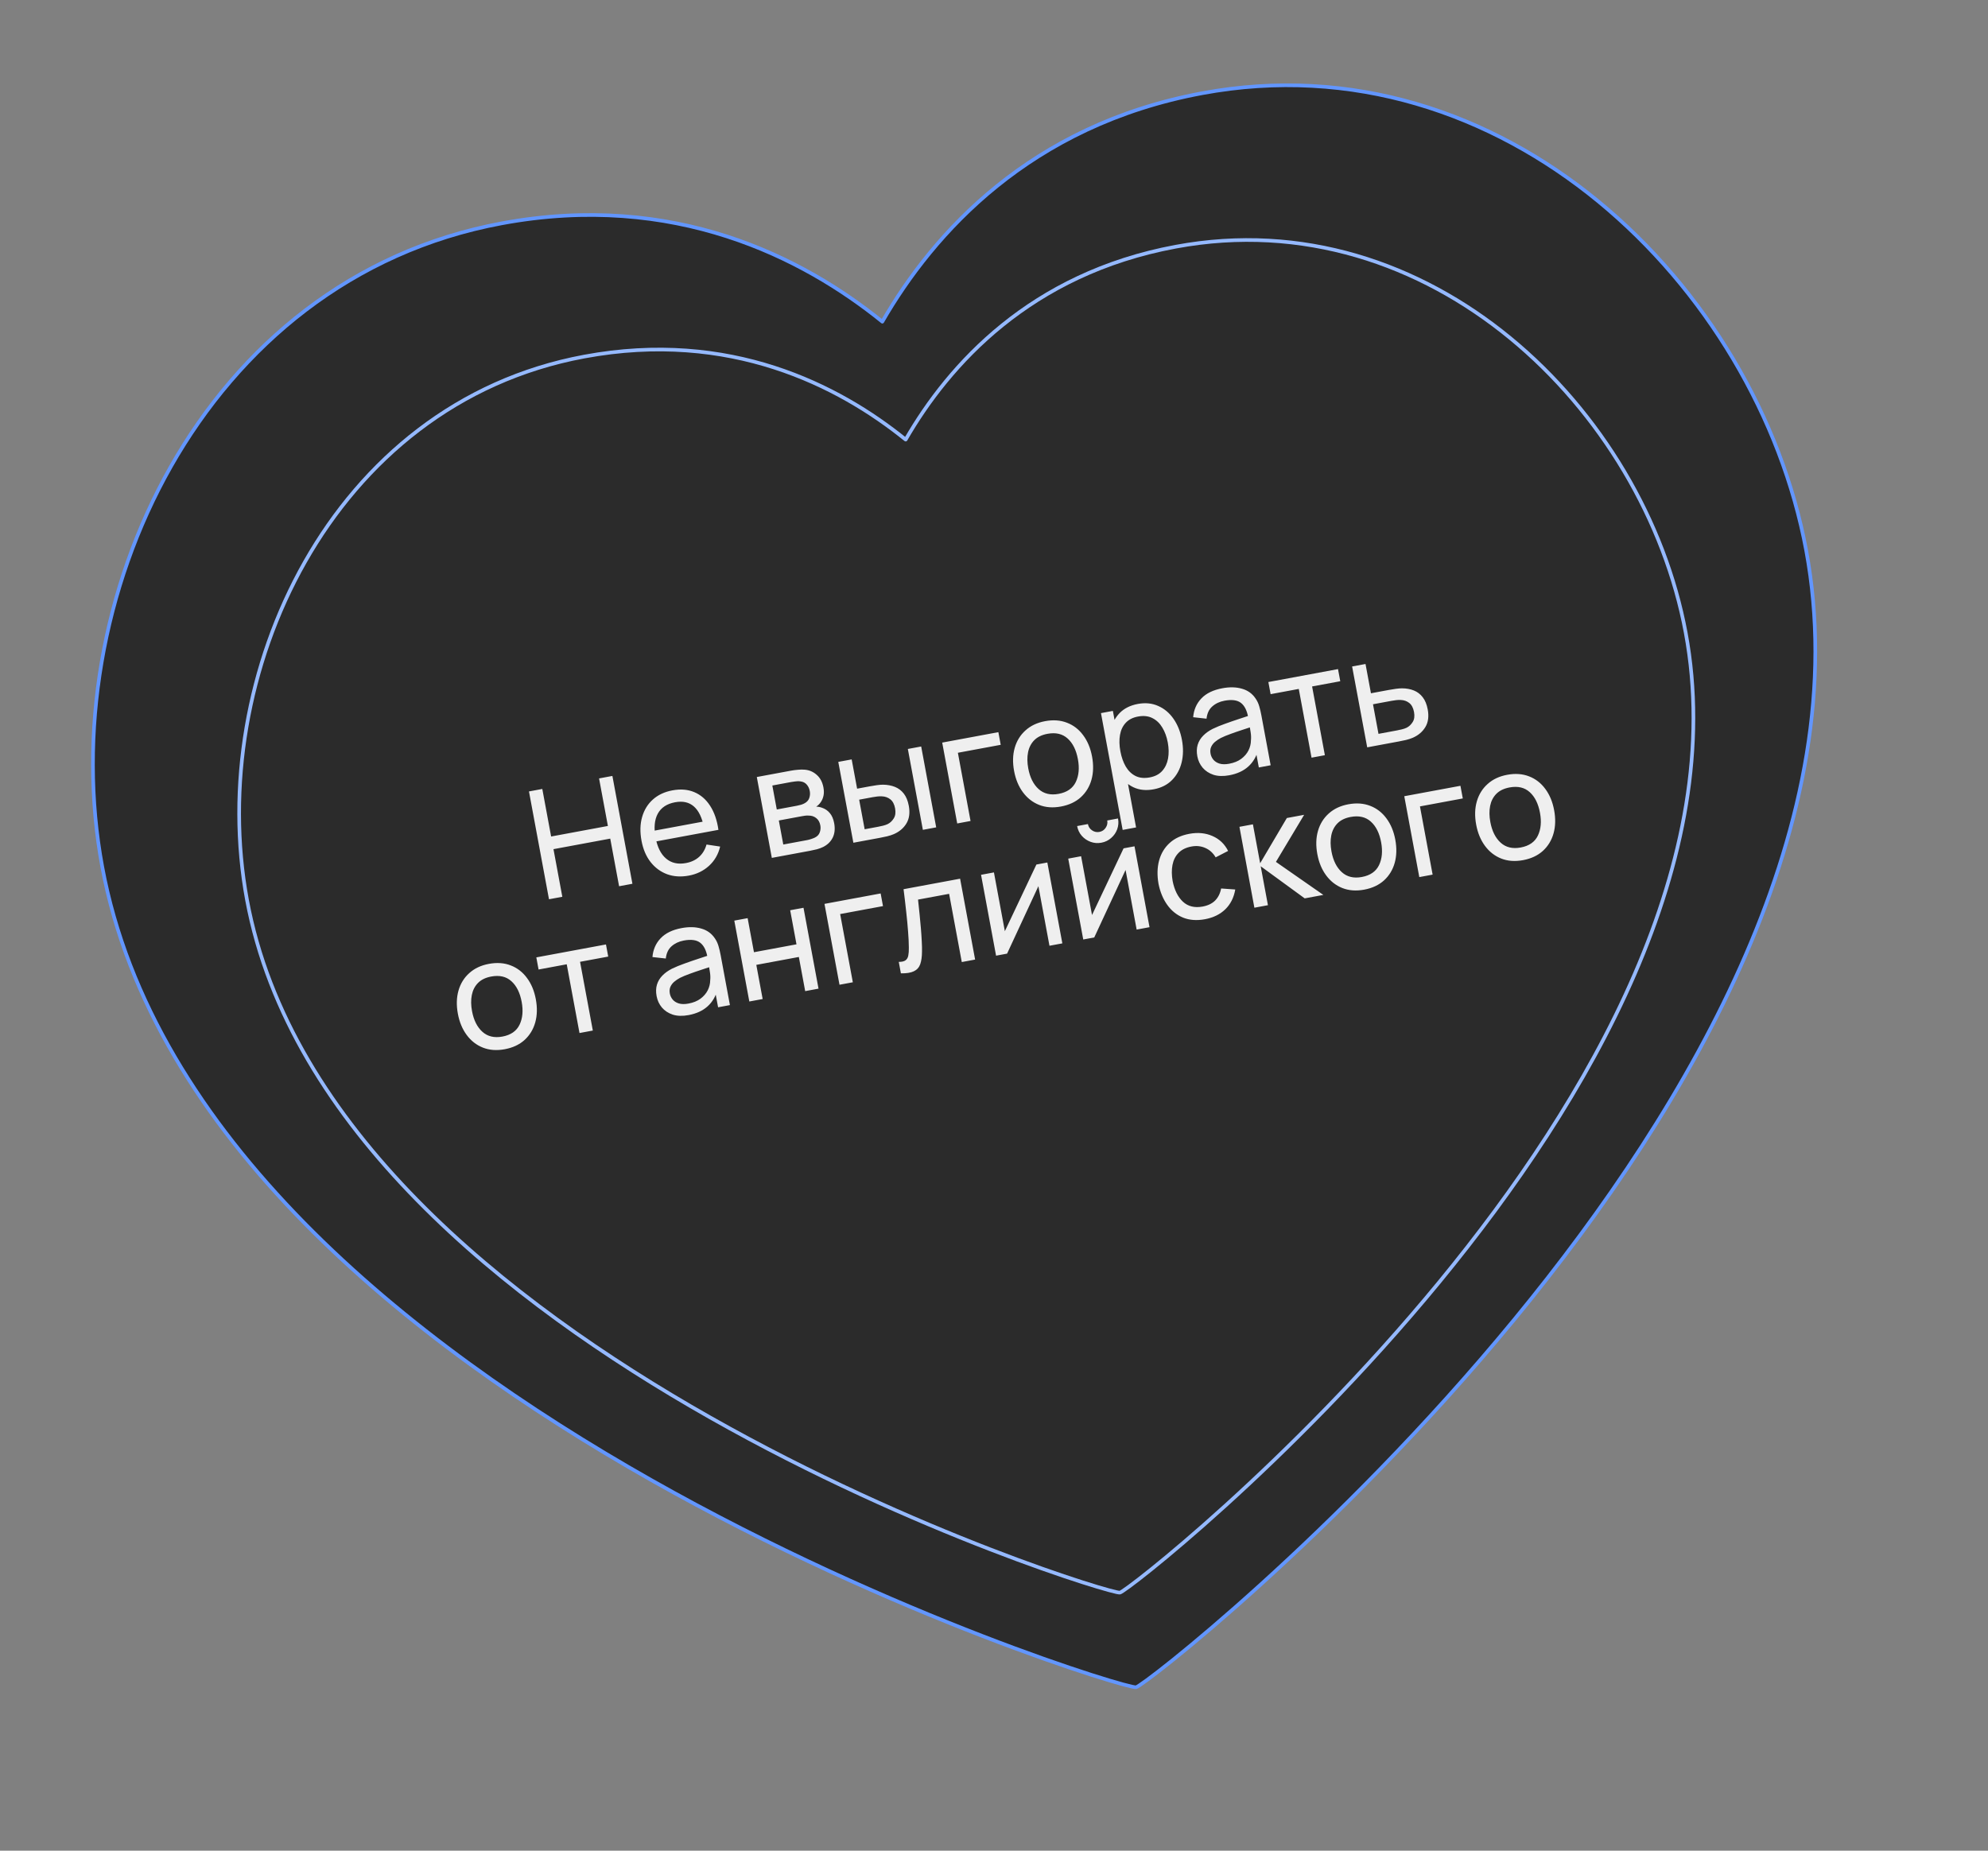
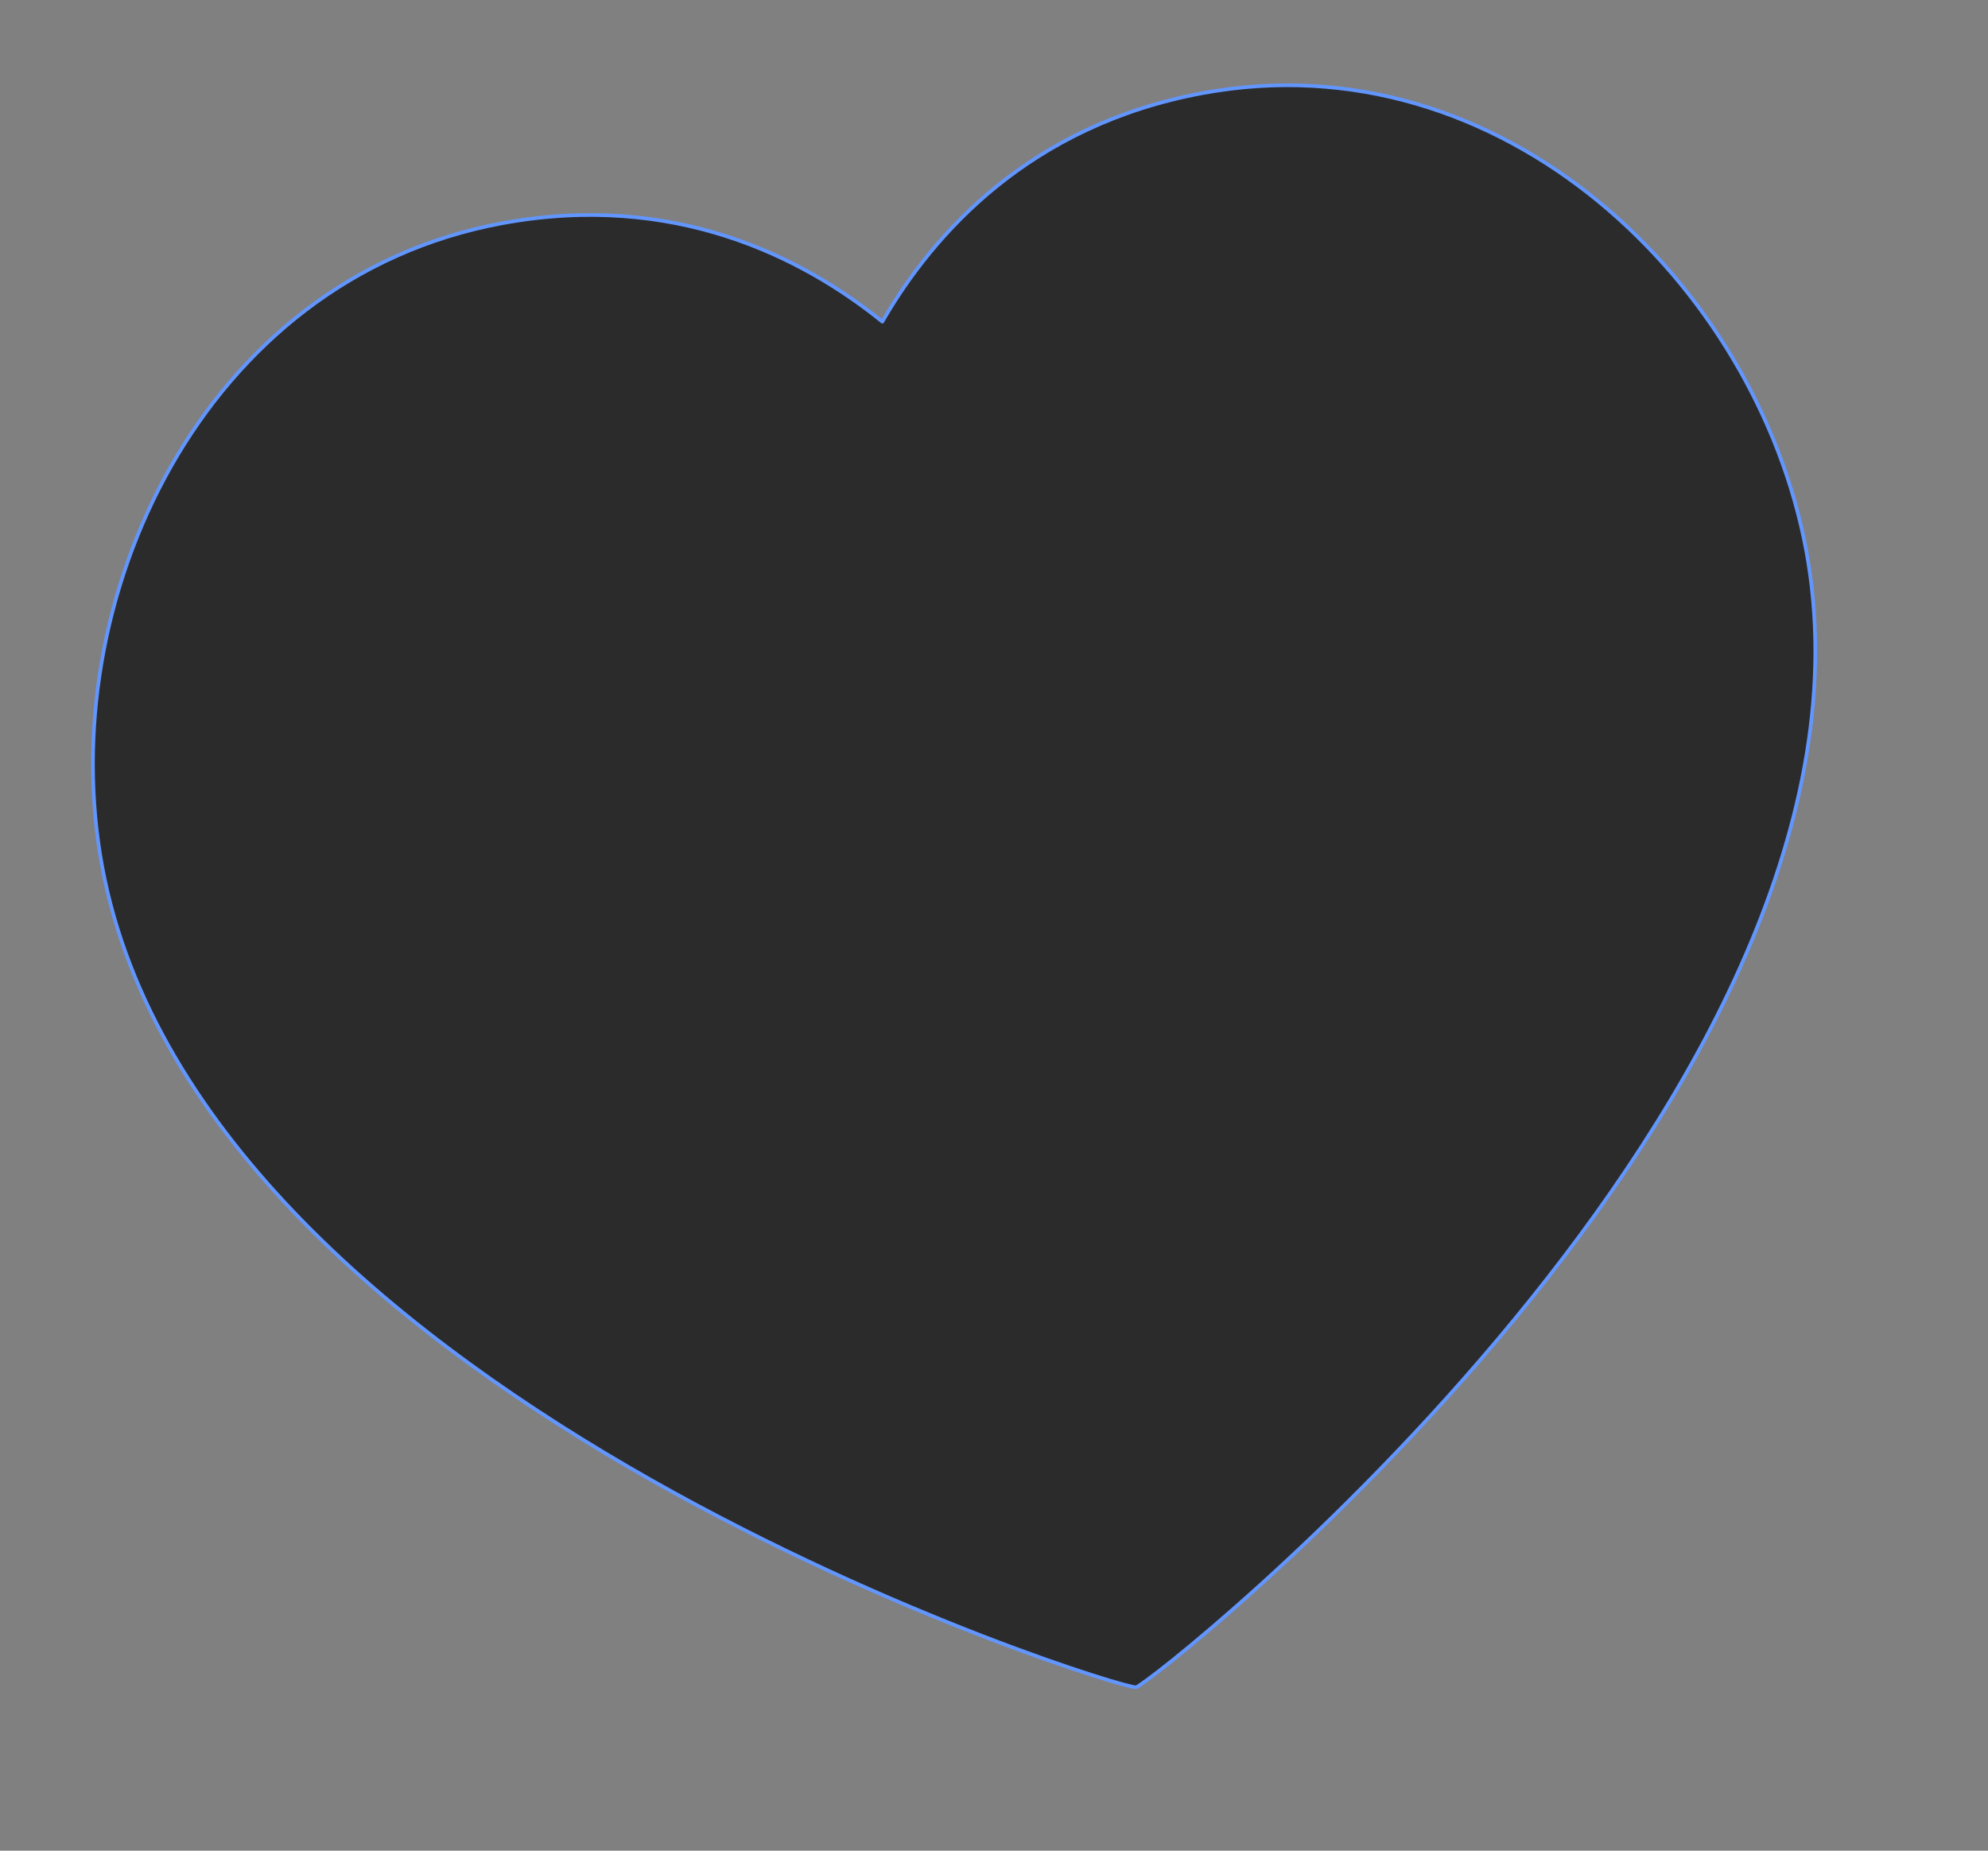
<svg xmlns="http://www.w3.org/2000/svg" width="261" height="243" viewBox="0 0 261 243" fill="none">
  <rect x="0" y="0" width="261" height="243" fill="#808080" stroke="none" />
  <path d="M157.835 12.238C197.232 4.919 230.65 37.392 237.13 72.274C250.254 142.917 151.137 221.171 149.148 221.54C147.16 221.909 26.551 184.476 13.427 113.834C6.947 78.952 26.471 36.643 65.868 29.324C88.487 25.122 105.398 33.792 115.838 42.237C122.548 30.606 135.216 16.44 157.835 12.238Z" fill="#2B2B2B" stroke="#6296FF" stroke-width="0.478" stroke-linecap="round" stroke-linejoin="round" />
-   <path d="M154.361 32.392C187.626 26.212 215.842 53.631 221.314 83.084C232.395 142.73 148.706 208.804 147.027 209.116C145.348 209.428 43.512 177.821 32.431 118.174C26.959 88.722 43.445 52.998 76.709 46.818C95.808 43.27 110.086 50.591 118.901 57.721C124.567 47.901 135.263 35.94 154.361 32.392Z" stroke="#95B9FF" stroke-width="0.478" stroke-linecap="round" stroke-linejoin="round" />
-   <path d="M72.076 118.076L69.447 103.918L71.197 103.593L72.356 109.836L79.809 108.452L78.65 102.209L80.4 101.884L83.029 116.042L81.279 116.367L80.117 110.114L72.665 111.498L73.826 117.751L72.076 118.076ZM90.443 114.97C89.401 115.164 88.447 115.104 87.582 114.79C86.722 114.468 85.999 113.934 85.413 113.189C84.826 112.437 84.43 111.507 84.224 110.399C84.008 109.239 84.035 108.196 84.304 107.272C84.572 106.341 85.043 105.575 85.719 104.975C86.399 104.367 87.254 103.968 88.283 103.777C89.351 103.578 90.305 103.655 91.143 104.008C91.988 104.36 92.682 104.957 93.225 105.798C93.774 106.639 94.14 107.693 94.321 108.961L92.551 109.29L92.434 108.661C92.172 107.36 91.726 106.436 91.096 105.889C90.464 105.335 89.643 105.151 88.634 105.339C87.552 105.54 86.794 106.04 86.36 106.839C85.925 107.639 85.828 108.687 86.069 109.985C86.302 111.237 86.764 112.155 87.455 112.738C88.147 113.322 89.013 113.517 90.056 113.323C90.757 113.193 91.337 112.919 91.795 112.502C92.253 112.085 92.574 111.547 92.757 110.889L94.546 111.157C94.307 112.171 93.819 113.014 93.083 113.687C92.352 114.351 91.472 114.779 90.443 114.97ZM85.571 110.586L85.309 109.18L93.155 107.723L93.416 109.129L85.571 110.586ZM101.331 112.643L99.359 102.025L103.882 101.185C104.151 101.135 104.442 101.098 104.757 101.073C105.076 101.041 105.37 101.037 105.639 101.062C106.238 101.107 106.764 101.331 107.219 101.735C107.679 102.131 107.975 102.686 108.108 103.401C108.182 103.8 108.184 104.159 108.115 104.478C108.051 104.794 107.928 105.082 107.746 105.339C107.666 105.456 107.574 105.565 107.471 105.665C107.367 105.766 107.261 105.85 107.151 105.918C107.388 105.914 107.637 105.96 107.899 106.053C108.31 106.187 108.655 106.418 108.933 106.746C109.217 107.073 109.412 107.522 109.518 108.092C109.652 108.813 109.589 109.442 109.329 109.978C109.068 110.508 108.649 110.918 108.073 111.208C107.83 111.328 107.558 111.429 107.255 111.513C106.95 111.59 106.654 111.655 106.365 111.708L101.331 112.643ZM102.836 110.889L106.002 110.301C106.14 110.276 106.301 110.232 106.487 110.17C106.678 110.108 106.846 110.043 106.989 109.975C107.312 109.814 107.524 109.585 107.625 109.288C107.732 108.99 107.756 108.684 107.698 108.369C107.62 107.949 107.439 107.631 107.154 107.412C106.876 107.193 106.541 107.085 106.149 107.09C106.004 107.077 105.849 107.082 105.683 107.106C105.525 107.128 105.383 107.151 105.259 107.174L102.25 107.733L102.836 110.889ZM101.982 106.288L104.617 105.798C104.8 105.764 104.992 105.719 105.191 105.661C105.39 105.597 105.559 105.522 105.699 105.435C105.979 105.267 106.165 105.043 106.255 104.762C106.351 104.473 106.37 104.174 106.313 103.866C106.249 103.525 106.115 103.242 105.911 103.015C105.711 102.781 105.445 102.644 105.112 102.604C104.888 102.565 104.644 102.566 104.38 102.608C104.122 102.642 103.957 102.666 103.885 102.68L101.398 103.141L101.982 106.288ZM112.037 110.655L110.056 100.039L111.815 99.712L112.529 103.556L114.152 103.255C114.46 103.198 114.776 103.146 115.099 103.099C115.423 103.053 115.707 103.03 115.951 103.032C116.523 103.042 117.039 103.139 117.501 103.324C117.962 103.51 118.349 103.804 118.661 104.207C118.974 104.61 119.191 105.143 119.314 105.805C119.484 106.723 119.38 107.495 119.002 108.121C118.628 108.74 118.075 109.209 117.341 109.528C117.089 109.636 116.795 109.731 116.458 109.814C116.126 109.889 115.809 109.955 115.508 110.011L112.037 110.655ZM113.519 108.885L115.269 108.56C115.466 108.523 115.684 108.476 115.924 108.418C116.164 108.36 116.374 108.287 116.555 108.199C116.871 108.039 117.133 107.79 117.342 107.453C117.557 107.115 117.615 106.677 117.515 106.139C117.414 105.595 117.205 105.2 116.888 104.954C116.577 104.706 116.204 104.576 115.767 104.562C115.569 104.551 115.363 104.559 115.151 104.585C114.939 104.61 114.738 104.641 114.548 104.676L112.798 105.001L113.519 108.885ZM121.161 108.961L119.189 98.342L120.94 98.017L122.911 108.636L121.161 108.961ZM125.671 108.123L123.7 97.505L131.073 96.135L131.382 97.797L125.758 98.841L127.421 107.798L125.671 108.123ZM139.293 105.899C138.238 106.095 137.283 106.025 136.427 105.689C135.578 105.351 134.868 104.798 134.298 104.029C133.728 103.261 133.342 102.329 133.138 101.234C132.931 100.12 132.96 99.104 133.223 98.187C133.487 97.271 133.959 96.508 134.64 95.9C135.319 95.286 136.176 94.883 137.212 94.69C138.274 94.493 139.233 94.563 140.088 94.899C140.943 95.228 141.652 95.778 142.215 96.548C142.784 97.311 143.17 98.239 143.373 99.334C143.579 100.441 143.554 101.456 143.298 102.378C143.041 103.294 142.573 104.062 141.895 104.683C141.216 105.298 140.349 105.703 139.293 105.899ZM138.985 104.237C140.086 104.033 140.837 103.514 141.238 102.68C141.639 101.846 141.732 100.845 141.515 99.679C141.292 98.479 140.843 97.576 140.168 96.969C139.491 96.356 138.609 96.15 137.521 96.352C136.78 96.49 136.201 96.77 135.785 97.193C135.369 97.616 135.097 98.145 134.971 98.778C134.844 99.412 134.853 100.116 134.997 100.889C135.218 102.082 135.671 102.988 136.356 103.607C137.04 104.225 137.916 104.436 138.985 104.237ZM151.457 103.64C150.461 103.825 149.576 103.735 148.803 103.37C148.029 102.998 147.387 102.423 146.876 101.643C146.37 100.855 146.019 99.934 145.823 98.879C145.625 97.81 145.621 96.821 145.811 95.911C146.008 95 146.402 94.238 146.994 93.627C147.592 93.014 148.389 92.615 149.386 92.43C150.369 92.247 151.26 92.336 152.059 92.696C152.864 93.049 153.535 93.612 154.072 94.387C154.609 95.162 154.976 96.081 155.173 97.142C155.37 98.204 155.357 99.193 155.134 100.109C154.911 101.025 154.489 101.799 153.867 102.43C153.25 103.053 152.447 103.456 151.457 103.64ZM147.392 108.972L144.544 93.634L146.107 93.344L147.559 101.16L147.756 101.124L149.152 108.645L147.392 108.972ZM150.943 102.078C151.645 101.947 152.192 101.663 152.585 101.223C152.978 100.784 153.233 100.242 153.351 99.596C153.467 98.944 153.455 98.241 153.315 97.487C153.176 96.74 152.936 96.086 152.595 95.526C152.26 94.964 151.824 94.55 151.286 94.284C150.755 94.016 150.129 93.95 149.408 94.084C148.72 94.211 148.181 94.488 147.792 94.912C147.402 95.331 147.151 95.862 147.041 96.507C146.928 97.144 146.945 97.856 147.091 98.643C147.235 99.416 147.472 100.088 147.801 100.657C148.136 101.219 148.565 101.631 149.088 101.893C149.611 102.149 150.229 102.21 150.943 102.078ZM161.39 101.796C160.596 101.943 159.904 101.922 159.313 101.734C158.728 101.537 158.253 101.225 157.889 100.798C157.531 100.369 157.299 99.87 157.193 99.3C157.09 98.743 157.105 98.241 157.24 97.796C157.379 97.343 157.617 96.946 157.954 96.606C158.29 96.258 158.712 95.956 159.22 95.699C159.699 95.468 160.241 95.245 160.845 95.031C161.455 94.809 162.073 94.596 162.7 94.392C163.326 94.187 163.911 93.994 164.453 93.812L163.892 94.293C163.736 93.345 163.416 92.682 162.933 92.304C162.455 91.925 161.732 91.826 160.762 92.006C160.119 92.125 159.583 92.377 159.153 92.762C158.728 93.139 158.478 93.674 158.403 94.366L156.648 94.173C156.731 93.195 157.09 92.372 157.726 91.705C158.361 91.038 159.279 90.593 160.478 90.37C161.442 90.191 162.3 90.211 163.053 90.431C163.811 90.643 164.405 91.068 164.835 91.707C165.047 92.007 165.208 92.346 165.32 92.726C165.43 93.098 165.523 93.495 165.601 93.914L166.821 100.482L165.268 100.77L164.795 98.224L165.202 98.392C164.962 99.325 164.522 100.078 163.883 100.651C163.25 101.223 162.419 101.604 161.39 101.796ZM161.383 100.281C162.012 100.164 162.536 99.952 162.953 99.644C163.376 99.328 163.694 98.96 163.908 98.541C164.12 98.115 164.228 97.675 164.232 97.22C164.269 96.874 164.254 96.5 164.187 96.099C164.124 95.69 164.073 95.378 164.033 95.162L164.692 95.314C164.136 95.498 163.59 95.678 163.052 95.852C162.515 96.026 162.009 96.202 161.533 96.378C161.056 96.548 160.631 96.725 160.259 96.91C159.987 97.055 159.737 97.224 159.508 97.415C159.286 97.606 159.117 97.83 159.003 98.089C158.893 98.34 158.87 98.632 158.932 98.967C158.985 99.255 159.109 99.517 159.301 99.752C159.501 99.987 159.77 100.157 160.108 100.264C160.453 100.369 160.878 100.375 161.383 100.281ZM172.189 99.485L170.513 90.459L166.816 91.146L166.521 89.553L175.664 87.855L175.96 89.448L172.263 90.134L173.939 99.16L172.189 99.485ZM179.497 98.128L177.516 87.511L179.275 87.184L179.989 91.029L182.28 90.603C182.588 90.546 182.904 90.494 183.228 90.448C183.551 90.401 183.835 90.379 184.08 90.381C184.65 90.384 185.166 90.478 185.627 90.663C186.089 90.849 186.477 91.146 186.79 91.556C187.102 91.959 187.32 92.492 187.443 93.154C187.613 94.071 187.509 94.843 187.13 95.469C186.757 96.088 186.203 96.557 185.469 96.876C185.218 96.984 184.924 97.079 184.587 97.162C184.255 97.238 183.938 97.303 183.636 97.359L179.497 98.128ZM180.979 96.358L183.398 95.908C183.594 95.872 183.813 95.825 184.053 95.766C184.293 95.708 184.503 95.635 184.683 95.548C184.999 95.387 185.262 95.138 185.47 94.801C185.685 94.463 185.743 94.025 185.643 93.488C185.542 92.944 185.333 92.549 185.016 92.302C184.706 92.055 184.333 91.924 183.896 91.91C183.697 91.9 183.492 91.907 183.28 91.933C183.068 91.959 182.866 91.99 182.676 92.025L180.258 92.474L180.979 96.358ZM66.267 137.768C65.212 137.963 64.257 137.893 63.401 137.557C62.551 137.22 61.842 136.667 61.272 135.898C60.702 135.129 60.315 134.198 60.112 133.103C59.905 131.989 59.934 130.973 60.197 130.056C60.461 129.139 60.933 128.377 61.614 127.769C62.293 127.155 63.15 126.751 64.186 126.559C65.248 126.362 66.207 126.431 67.062 126.767C67.917 127.097 68.626 127.647 69.189 128.417C69.758 129.179 70.144 130.108 70.347 131.202C70.553 132.31 70.528 133.325 70.272 134.247C70.015 135.163 69.547 135.931 68.869 136.552C68.19 137.166 67.323 137.572 66.267 137.768ZM65.959 136.106C67.06 135.901 67.811 135.382 68.212 134.548C68.613 133.714 68.706 132.714 68.489 131.547C68.266 130.348 67.817 129.445 67.142 128.838C66.465 128.224 65.582 128.019 64.494 128.221C63.754 128.358 63.175 128.639 62.759 129.062C62.342 129.485 62.071 130.013 61.945 130.647C61.818 131.281 61.827 131.984 61.97 132.758C62.192 133.951 62.645 134.857 63.329 135.475C64.014 136.094 64.89 136.304 65.959 136.106ZM76.081 135.64L74.405 126.614L70.708 127.301L70.412 125.708L79.556 124.01L79.852 125.603L76.155 126.289L77.831 135.315L76.081 135.64ZM90.399 133.286C89.606 133.434 88.914 133.413 88.323 133.224C87.737 133.028 87.262 132.716 86.898 132.289C86.54 131.86 86.309 131.361 86.203 130.79C86.099 130.233 86.115 129.732 86.249 129.287C86.389 128.834 86.627 128.437 86.964 128.096C87.299 127.749 87.721 127.447 88.229 127.19C88.709 126.959 89.25 126.736 89.855 126.522C90.465 126.3 91.083 126.087 91.709 125.883C92.336 125.678 92.92 125.485 93.463 125.303L92.901 125.783C92.746 124.836 92.426 124.173 91.942 123.795C91.465 123.416 90.741 123.316 89.771 123.496C89.129 123.616 88.592 123.868 88.162 124.253C87.737 124.63 87.487 125.165 87.412 125.857L85.658 125.664C85.74 124.686 86.1 123.863 86.735 123.196C87.371 122.528 88.288 122.083 89.487 121.861C90.451 121.682 91.309 121.702 92.062 121.922C92.82 122.133 93.414 122.559 93.845 123.198C94.056 123.497 94.218 123.837 94.329 124.216C94.439 124.589 94.533 124.985 94.611 125.405L95.83 131.973L94.277 132.261L93.804 129.715L94.212 129.883C93.971 130.816 93.531 131.569 92.892 132.142C92.259 132.714 91.428 133.095 90.399 133.286ZM90.392 131.772C91.022 131.655 91.545 131.443 91.962 131.135C92.385 130.819 92.703 130.451 92.917 130.032C93.129 129.606 93.238 129.165 93.241 128.71C93.279 128.364 93.264 127.991 93.196 127.59C93.134 127.181 93.082 126.868 93.042 126.652L93.701 126.804C93.145 126.989 92.599 127.168 92.062 127.343C91.525 127.517 91.018 127.693 90.542 127.869C90.065 128.039 89.641 128.216 89.268 128.401C88.997 128.546 88.746 128.714 88.518 128.906C88.295 129.097 88.127 129.321 88.012 129.58C87.903 129.831 87.879 130.123 87.941 130.457C87.995 130.746 88.118 131.008 88.311 131.243C88.51 131.477 88.779 131.648 89.118 131.754C89.463 131.86 89.888 131.866 90.392 131.772ZM98.377 131.5L96.405 120.881L98.155 120.556L98.986 125.03L104.57 123.993L103.74 119.519L105.49 119.194L107.462 129.813L105.711 130.138L104.879 125.654L99.294 126.691L100.127 131.175L98.377 131.5ZM110.216 129.301L108.244 118.683L115.618 117.313L115.926 118.975L110.302 120.019L111.966 128.976L110.216 129.301ZM118.277 127.804L117.998 126.3C118.404 126.299 118.7 126.23 118.885 126.094C119.075 125.951 119.196 125.742 119.247 125.468C119.303 125.186 119.327 124.843 119.32 124.437C119.316 123.794 119.282 123.081 119.218 122.3C119.161 121.517 119.08 120.664 118.977 119.741C118.878 118.81 118.761 117.814 118.626 116.755L126.049 115.376L128.021 125.995L126.27 126.32L124.607 117.363L120.527 118.121C120.6 118.731 120.665 119.359 120.725 120.006C120.79 120.652 120.849 121.282 120.902 121.896C120.954 122.503 120.992 123.072 121.016 123.603C121.046 124.127 121.056 124.583 121.046 124.971C121.041 125.636 120.963 126.183 120.812 126.611C120.66 127.033 120.384 127.338 119.985 127.528C119.588 127.724 119.018 127.816 118.277 127.804ZM137.502 113.25L139.473 123.868L137.782 124.182L136.329 116.356L132.218 125.215L130.772 125.484L128.8 114.865L130.491 114.551L131.925 122.269L136.066 113.516L137.502 113.25ZM144.597 110.65C144.105 110.742 143.634 110.704 143.182 110.537C142.731 110.37 142.347 110.109 142.03 109.754C141.712 109.393 141.507 108.963 141.414 108.465L142.83 108.202C142.895 108.549 143.075 108.824 143.37 109.027C143.665 109.23 143.987 109.299 144.334 109.235C144.688 109.169 144.963 108.989 145.159 108.695C145.362 108.399 145.431 108.078 145.367 107.731L146.783 107.468C146.875 107.966 146.838 108.441 146.671 108.892C146.509 109.336 146.244 109.717 145.876 110.036C145.515 110.354 145.089 110.559 144.597 110.65ZM148.947 111.124L150.918 121.743L149.227 122.057L147.774 114.23L143.662 123.09L142.217 123.358L140.245 112.74L141.936 112.426L143.37 120.144L147.511 111.391L148.947 111.124ZM158.2 120.696C157.125 120.895 156.167 120.826 155.324 120.487C154.487 120.141 153.793 119.582 153.243 118.809C152.692 118.037 152.31 117.111 152.096 116.032C151.904 114.921 151.929 113.91 152.173 112.997C152.423 112.076 152.88 111.309 153.547 110.697C154.213 110.085 155.077 109.681 156.139 109.484C157.259 109.275 158.274 109.372 159.182 109.773C160.098 110.172 160.782 110.825 161.235 111.731L159.601 112.573C159.264 111.999 158.811 111.588 158.243 111.341C157.682 111.092 157.076 111.028 156.427 111.149C155.7 111.284 155.132 111.566 154.723 111.994C154.313 112.416 154.049 112.947 153.93 113.586C153.811 114.218 153.819 114.918 153.954 115.687C154.187 116.864 154.636 117.767 155.302 118.396C155.973 119.017 156.836 119.23 157.892 119.034C158.587 118.905 159.134 118.641 159.534 118.241C159.934 117.834 160.195 117.308 160.319 116.661L162.175 116.794C161.992 117.852 161.559 118.716 160.876 119.385C160.193 120.054 159.301 120.491 158.2 120.696ZM164.685 119.186L162.723 108.566L164.492 108.237L165.442 113.35L168.946 107.41L171.217 106.988L167.514 113.169L173.74 117.505L171.292 117.959L165.515 113.743L166.464 118.856L164.685 119.186ZM179.104 116.814C178.049 117.01 177.093 116.94 176.237 116.604C175.388 116.266 174.679 115.713 174.109 114.944C173.539 114.175 173.152 113.244 172.949 112.149C172.742 111.035 172.77 110.019 173.034 109.102C173.298 108.185 173.77 107.423 174.45 106.815C175.129 106.201 175.987 105.798 177.022 105.605C178.084 105.408 179.043 105.478 179.899 105.814C180.753 106.143 181.462 106.693 182.026 107.463C182.594 108.225 182.98 109.154 183.184 110.248C183.389 111.356 183.364 112.371 183.108 113.293C182.851 114.209 182.384 114.977 181.706 115.598C181.026 116.213 180.159 116.618 179.104 116.814ZM178.795 115.152C179.896 114.948 180.648 114.428 181.049 113.595C181.45 112.761 181.542 111.76 181.326 110.594C181.103 109.394 180.654 108.491 179.978 107.884C179.301 107.271 178.419 107.065 177.331 107.267C176.59 107.405 176.012 107.685 175.595 108.108C175.179 108.531 174.908 109.06 174.781 109.693C174.655 110.327 174.663 111.031 174.807 111.804C175.028 112.997 175.481 113.903 176.166 114.522C176.85 115.14 177.727 115.351 178.795 115.152ZM186.336 115.166L184.364 104.547L191.738 103.178L192.047 104.839L186.423 105.884L188.086 114.841L186.336 115.166ZM199.958 112.941C198.903 113.137 197.947 113.067 197.092 112.731C196.243 112.394 195.533 111.841 194.963 111.072C194.393 110.303 194.006 109.371 193.803 108.276C193.596 107.162 193.625 106.147 193.888 105.23C194.152 104.313 194.624 103.55 195.305 102.943C195.984 102.328 196.841 101.925 197.877 101.733C198.939 101.536 199.897 101.605 200.753 101.941C201.608 102.271 202.317 102.82 202.88 103.59C203.449 104.353 203.835 105.281 204.038 106.376C204.244 107.484 204.219 108.499 203.963 109.421C203.706 110.336 203.238 111.105 202.56 111.726C201.881 112.34 201.014 112.745 199.958 112.941ZM199.65 111.279C200.751 111.075 201.502 110.556 201.903 109.722C202.304 108.888 202.397 107.888 202.18 106.721C201.957 105.521 201.508 104.618 200.833 104.011C200.156 103.398 199.273 103.192 198.185 103.394C197.445 103.532 196.866 103.812 196.45 104.235C196.033 104.658 195.762 105.187 195.636 105.821C195.509 106.454 195.518 107.158 195.661 107.931C195.883 109.124 196.336 110.03 197.02 110.649C197.705 111.268 198.581 111.478 199.65 111.279Z" fill="#EFEFEF" />
</svg>